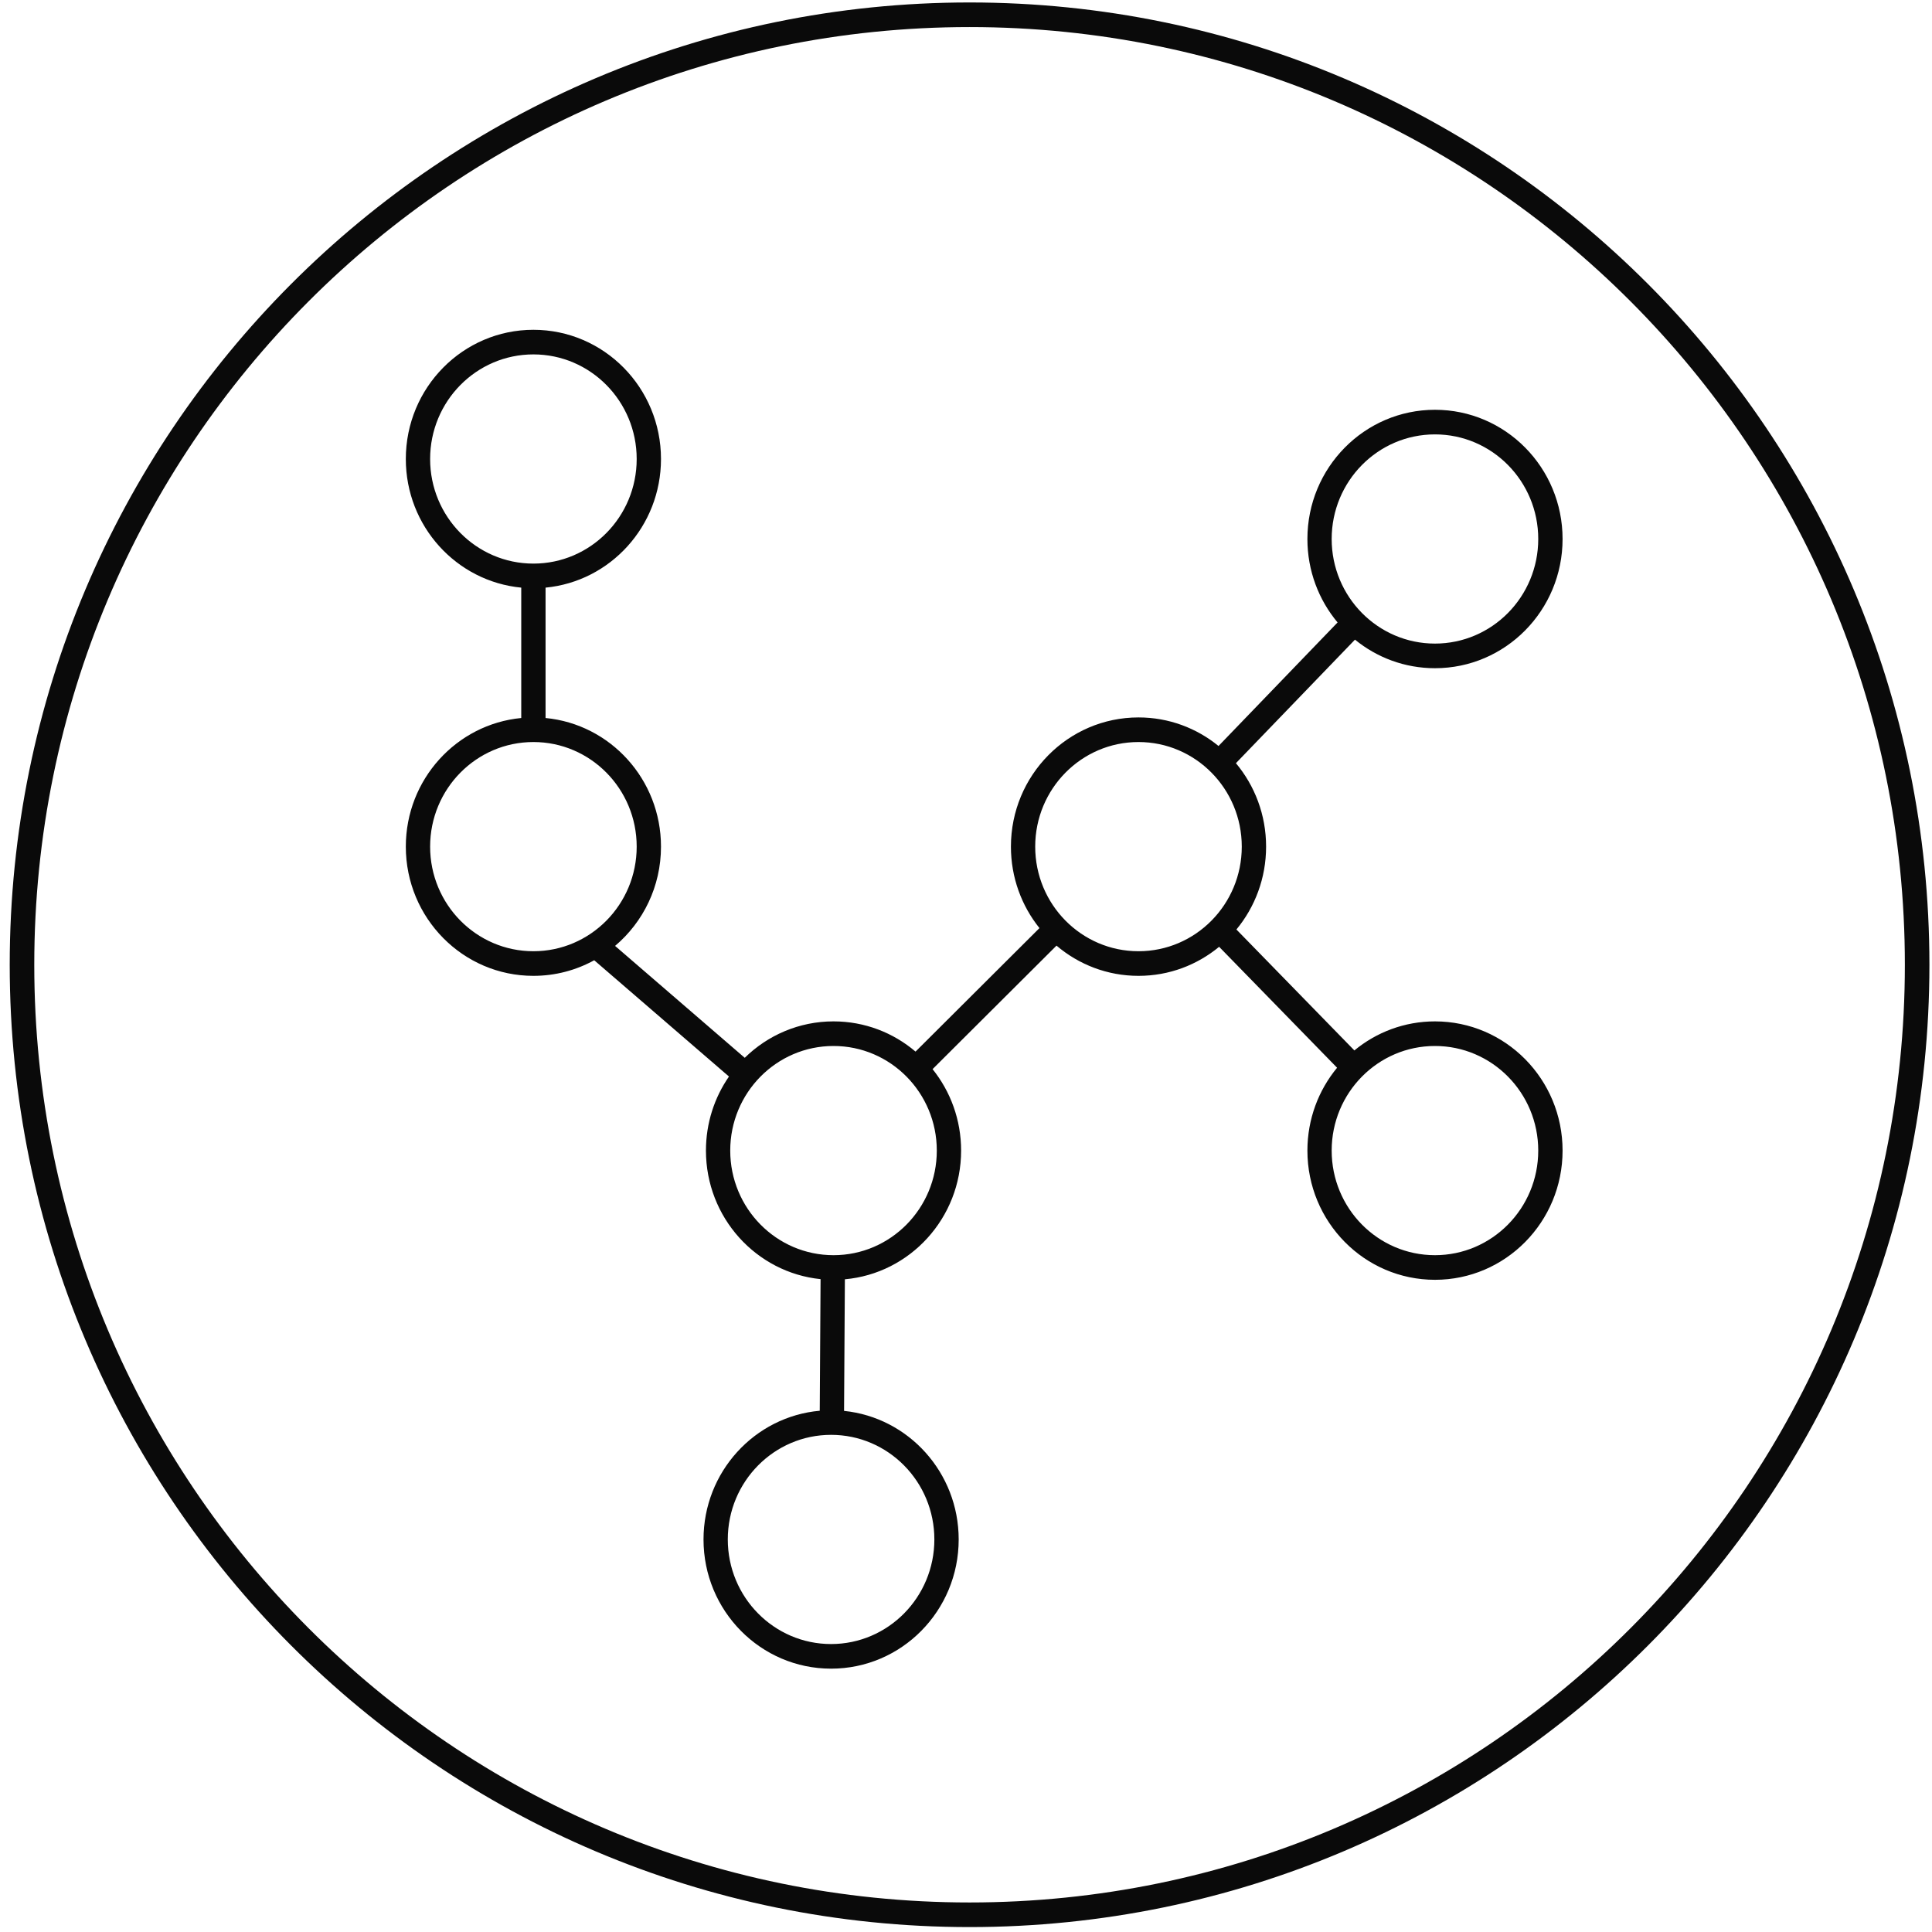
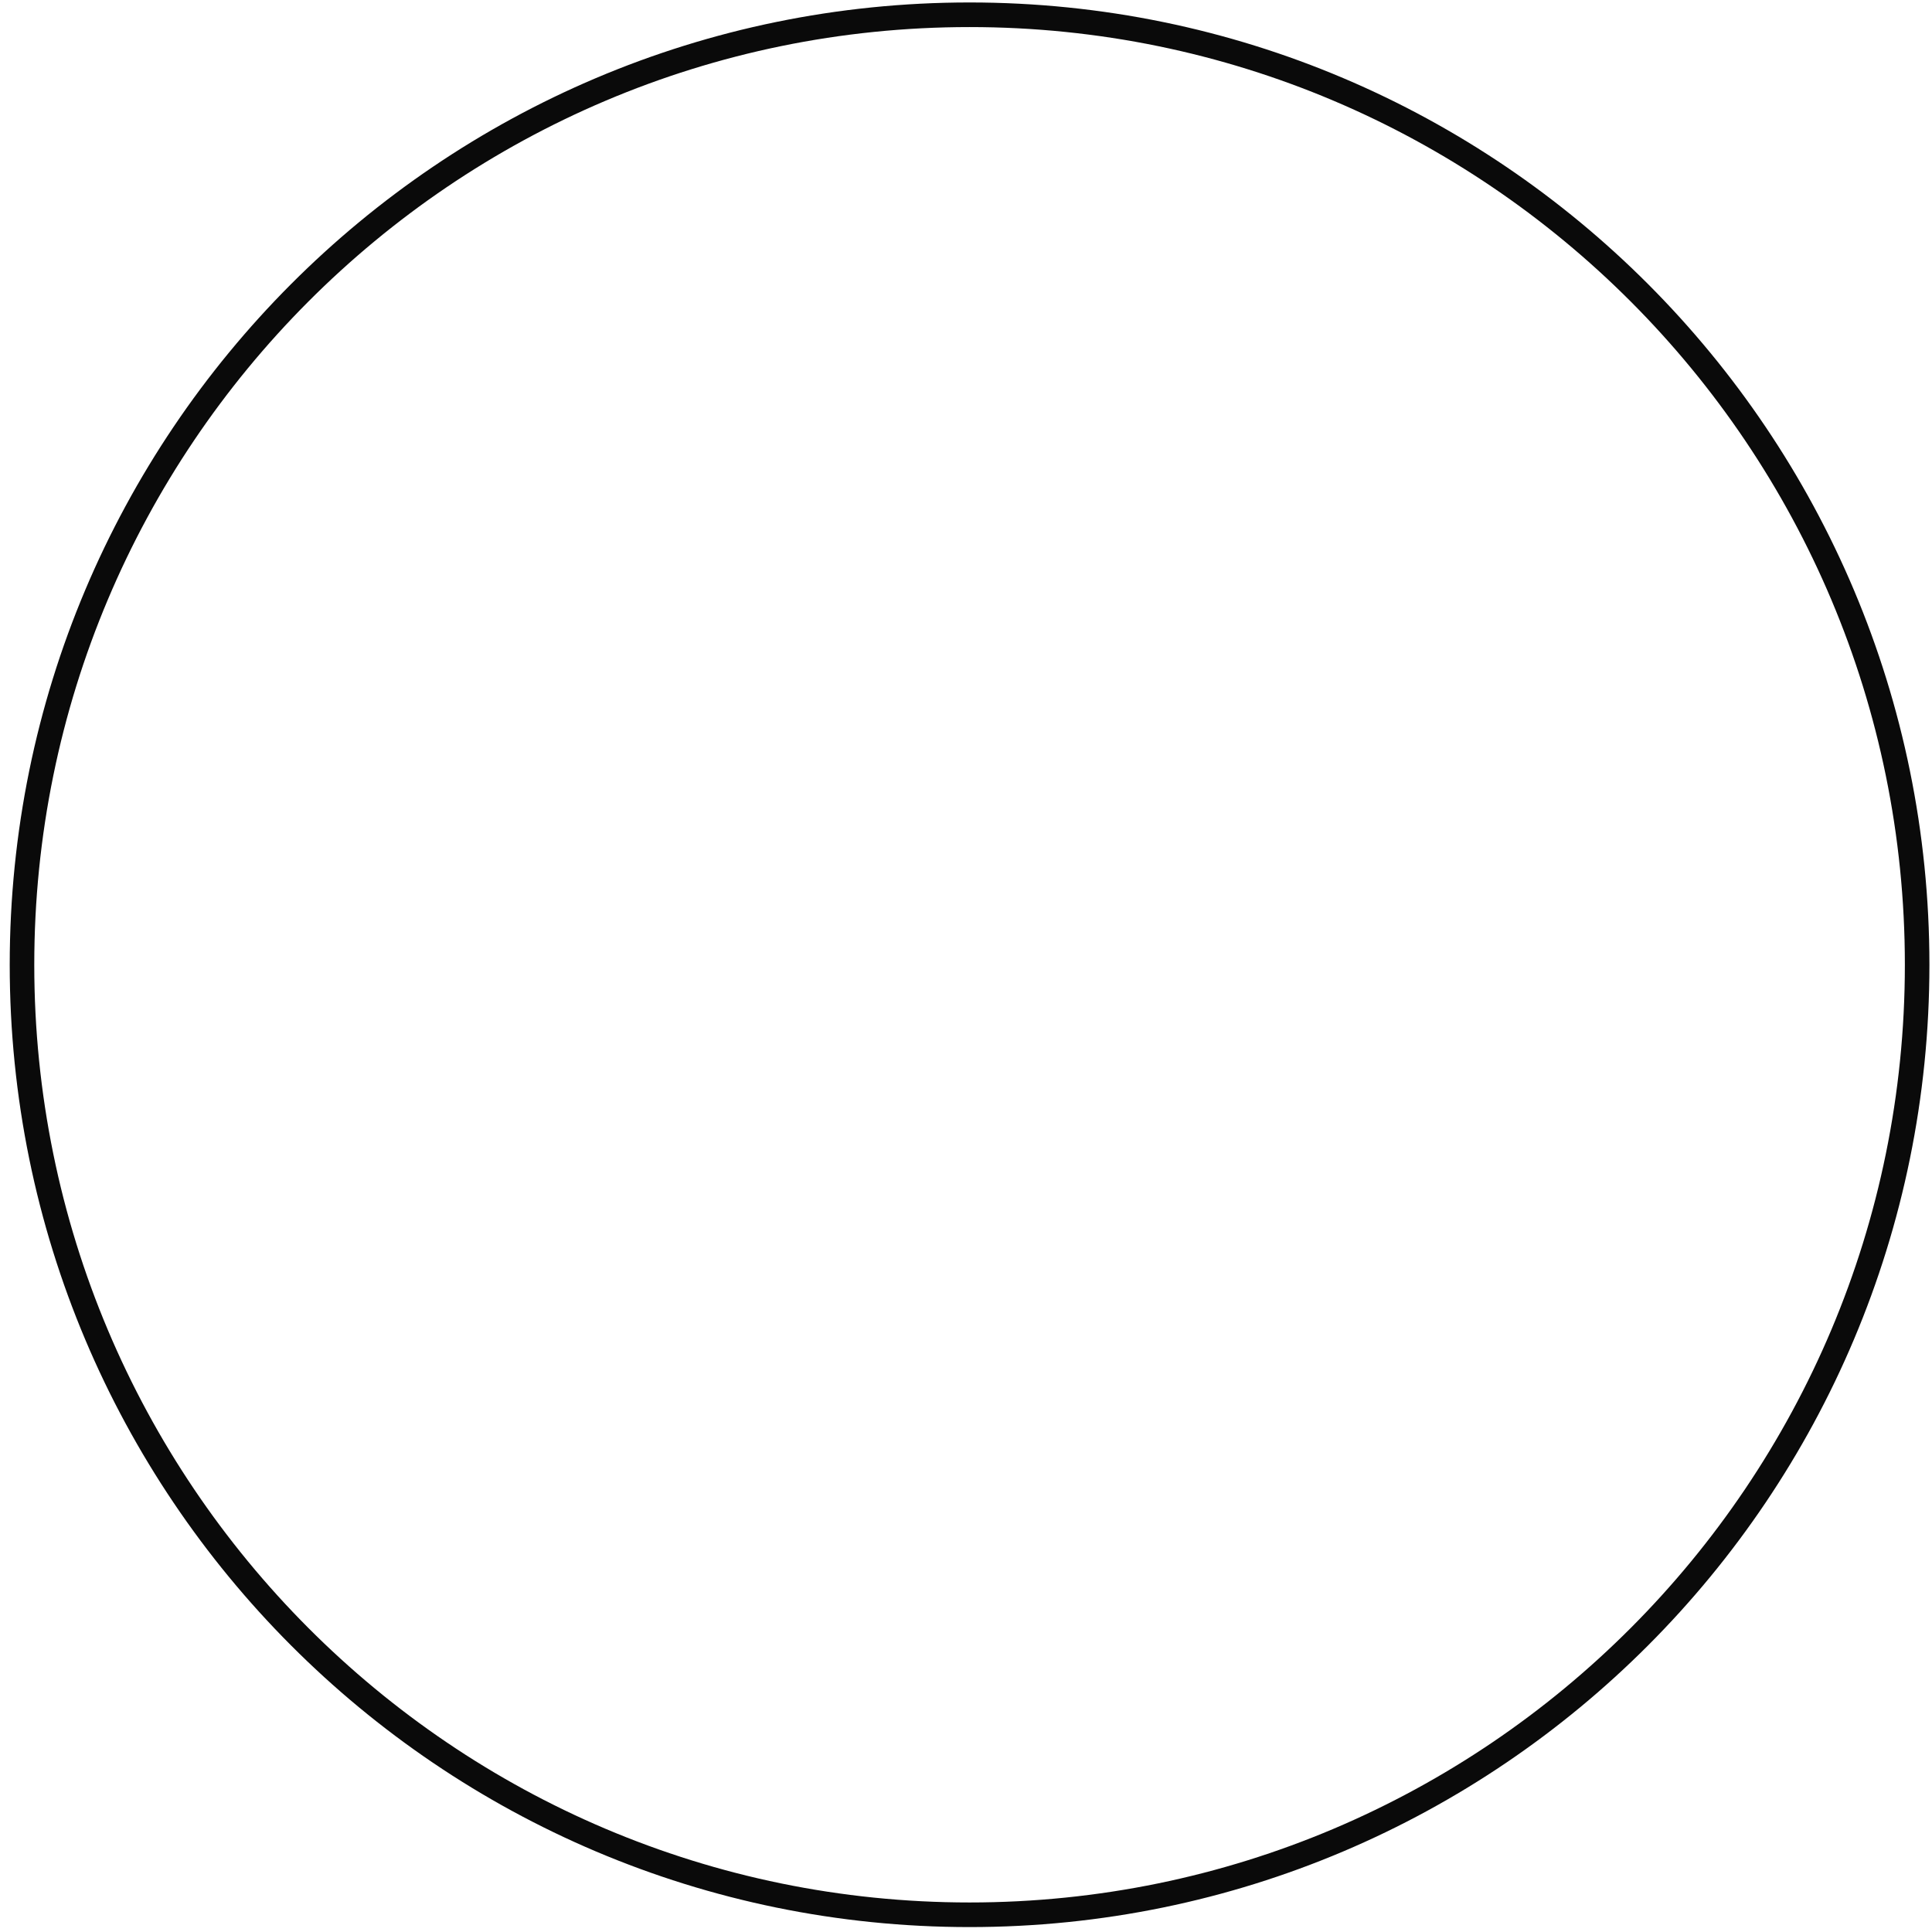
<svg xmlns="http://www.w3.org/2000/svg" height="157" viewBox="0 0 157 157" width="157" fill="#0A0A0A">
  <path d="m78.79 156.6c-43.078 0-78-35.011-78-78.2 0-43.189 34.922-78.2 78-78.2 43.078 0 78 35.011 78 78.2 0 43.189-34.922 78.2-78 78.2zm0-2c41.976 0 76.005-34.116 76.005-76.2 0-42.084-34.029-76.2-76.005-76.2-41.976 0-76.005 34.116-76.005 76.2 0 42.084 34.029 76.2 76.005 76.2z" />
-   <path d="m66.615 114.641.067-10.694c-5.231-.534-9.315-5.007-9.315-10.447 0-2.239.692-4.314 1.871-6.018l-10.95-9.449c-1.469.808-3.152 1.267-4.942 1.267-5.726 0-10.368-4.701-10.368-10.5 0-5.462 4.117-9.949 9.38-10.453v-10.594c-5.263-.504-9.38-4.991-9.38-10.453 0-5.799 4.642-10.5 10.368-10.5 5.726 0 10.368 4.701 10.368 10.5 0 5.462-4.117 9.949-9.38 10.453v10.594c5.263.504 9.38 4.991 9.38 10.453 0 3.242-1.451 6.141-3.731 8.067l10.537 9.093c1.866-1.832 4.411-2.96 7.215-2.96 2.537 0 4.862.923 6.664 2.456l10.071-10.037c-1.45-1.806-2.319-4.11-2.319-6.619 0-5.799 4.642-10.5 10.368-10.5 2.462 0 4.724.869 6.502 2.321l9.675-10.039c-1.53-1.83-2.452-4.197-2.452-6.782 0-5.799 4.642-10.5 10.368-10.5s10.368 4.701 10.368 10.5-4.642 10.5-10.368 10.5c-2.462 0-4.724-.869-6.502-2.321l-9.675 10.039c1.53 1.83 2.452 4.197 2.452 6.782 0 2.562-.906 4.91-2.412 6.733l9.586 9.828c1.786-1.476 4.066-2.361 6.551-2.361 5.726 0 10.368 4.701 10.368 10.5s-4.642 10.5-10.368 10.5-10.368-4.701-10.368-10.5c0-2.562.906-4.91 2.412-6.733l-9.586-9.828c-1.786 1.476-4.066 2.361-6.551 2.361-2.537 0-4.862-.923-6.664-2.456l-10.071 10.037c1.45 1.806 2.319 4.11 2.319 6.619 0 5.484-4.152 9.987-9.445 10.459l-.067 10.694c5.231.534 9.315 5.007 9.315 10.447 0 5.799-4.642 10.5-10.368 10.5-5.726 0-10.368-4.701-10.368-10.5 0-5.484 4.152-9.987 9.445-10.459zm-23.269-68.841c4.635 0 8.393-3.806 8.393-8.5s-3.758-8.5-8.393-8.5c-4.635 0-8.393 3.806-8.393 8.5s3.758 8.5 8.393 8.5zm0 31.5c4.635 0 8.393-3.806 8.393-8.5s-3.758-8.5-8.393-8.5c-4.635 0-8.393 3.806-8.393 8.5s3.758 8.5 8.393 8.5zm24.388 24.7c4.635 0 8.393-3.806 8.393-8.5s-3.758-8.5-8.393-8.5c-4.635 0-8.393 3.806-8.393 8.5s3.758 8.5 8.393 8.5zm24.783-24.7c4.635 0 8.393-3.806 8.393-8.5s-3.758-8.5-8.393-8.5c-4.635 0-8.393 3.806-8.393 8.5s3.758 8.5 8.393 8.5zm24.092-25c4.635 0 8.393-3.806 8.393-8.5s-3.758-8.5-8.393-8.5-8.393 3.806-8.393 8.5 3.758 8.5 8.393 8.5zm0 49.7c4.635 0 8.393-3.806 8.393-8.5s-3.758-8.5-8.393-8.5-8.393 3.806-8.393 8.5 3.758 8.5 8.393 8.5zm-49.073 31.6c4.635 0 8.393-3.806 8.393-8.5s-3.758-8.5-8.393-8.5c-4.635 0-8.393 3.806-8.393 8.5s3.758 8.5 8.393 8.5z" />
</svg>